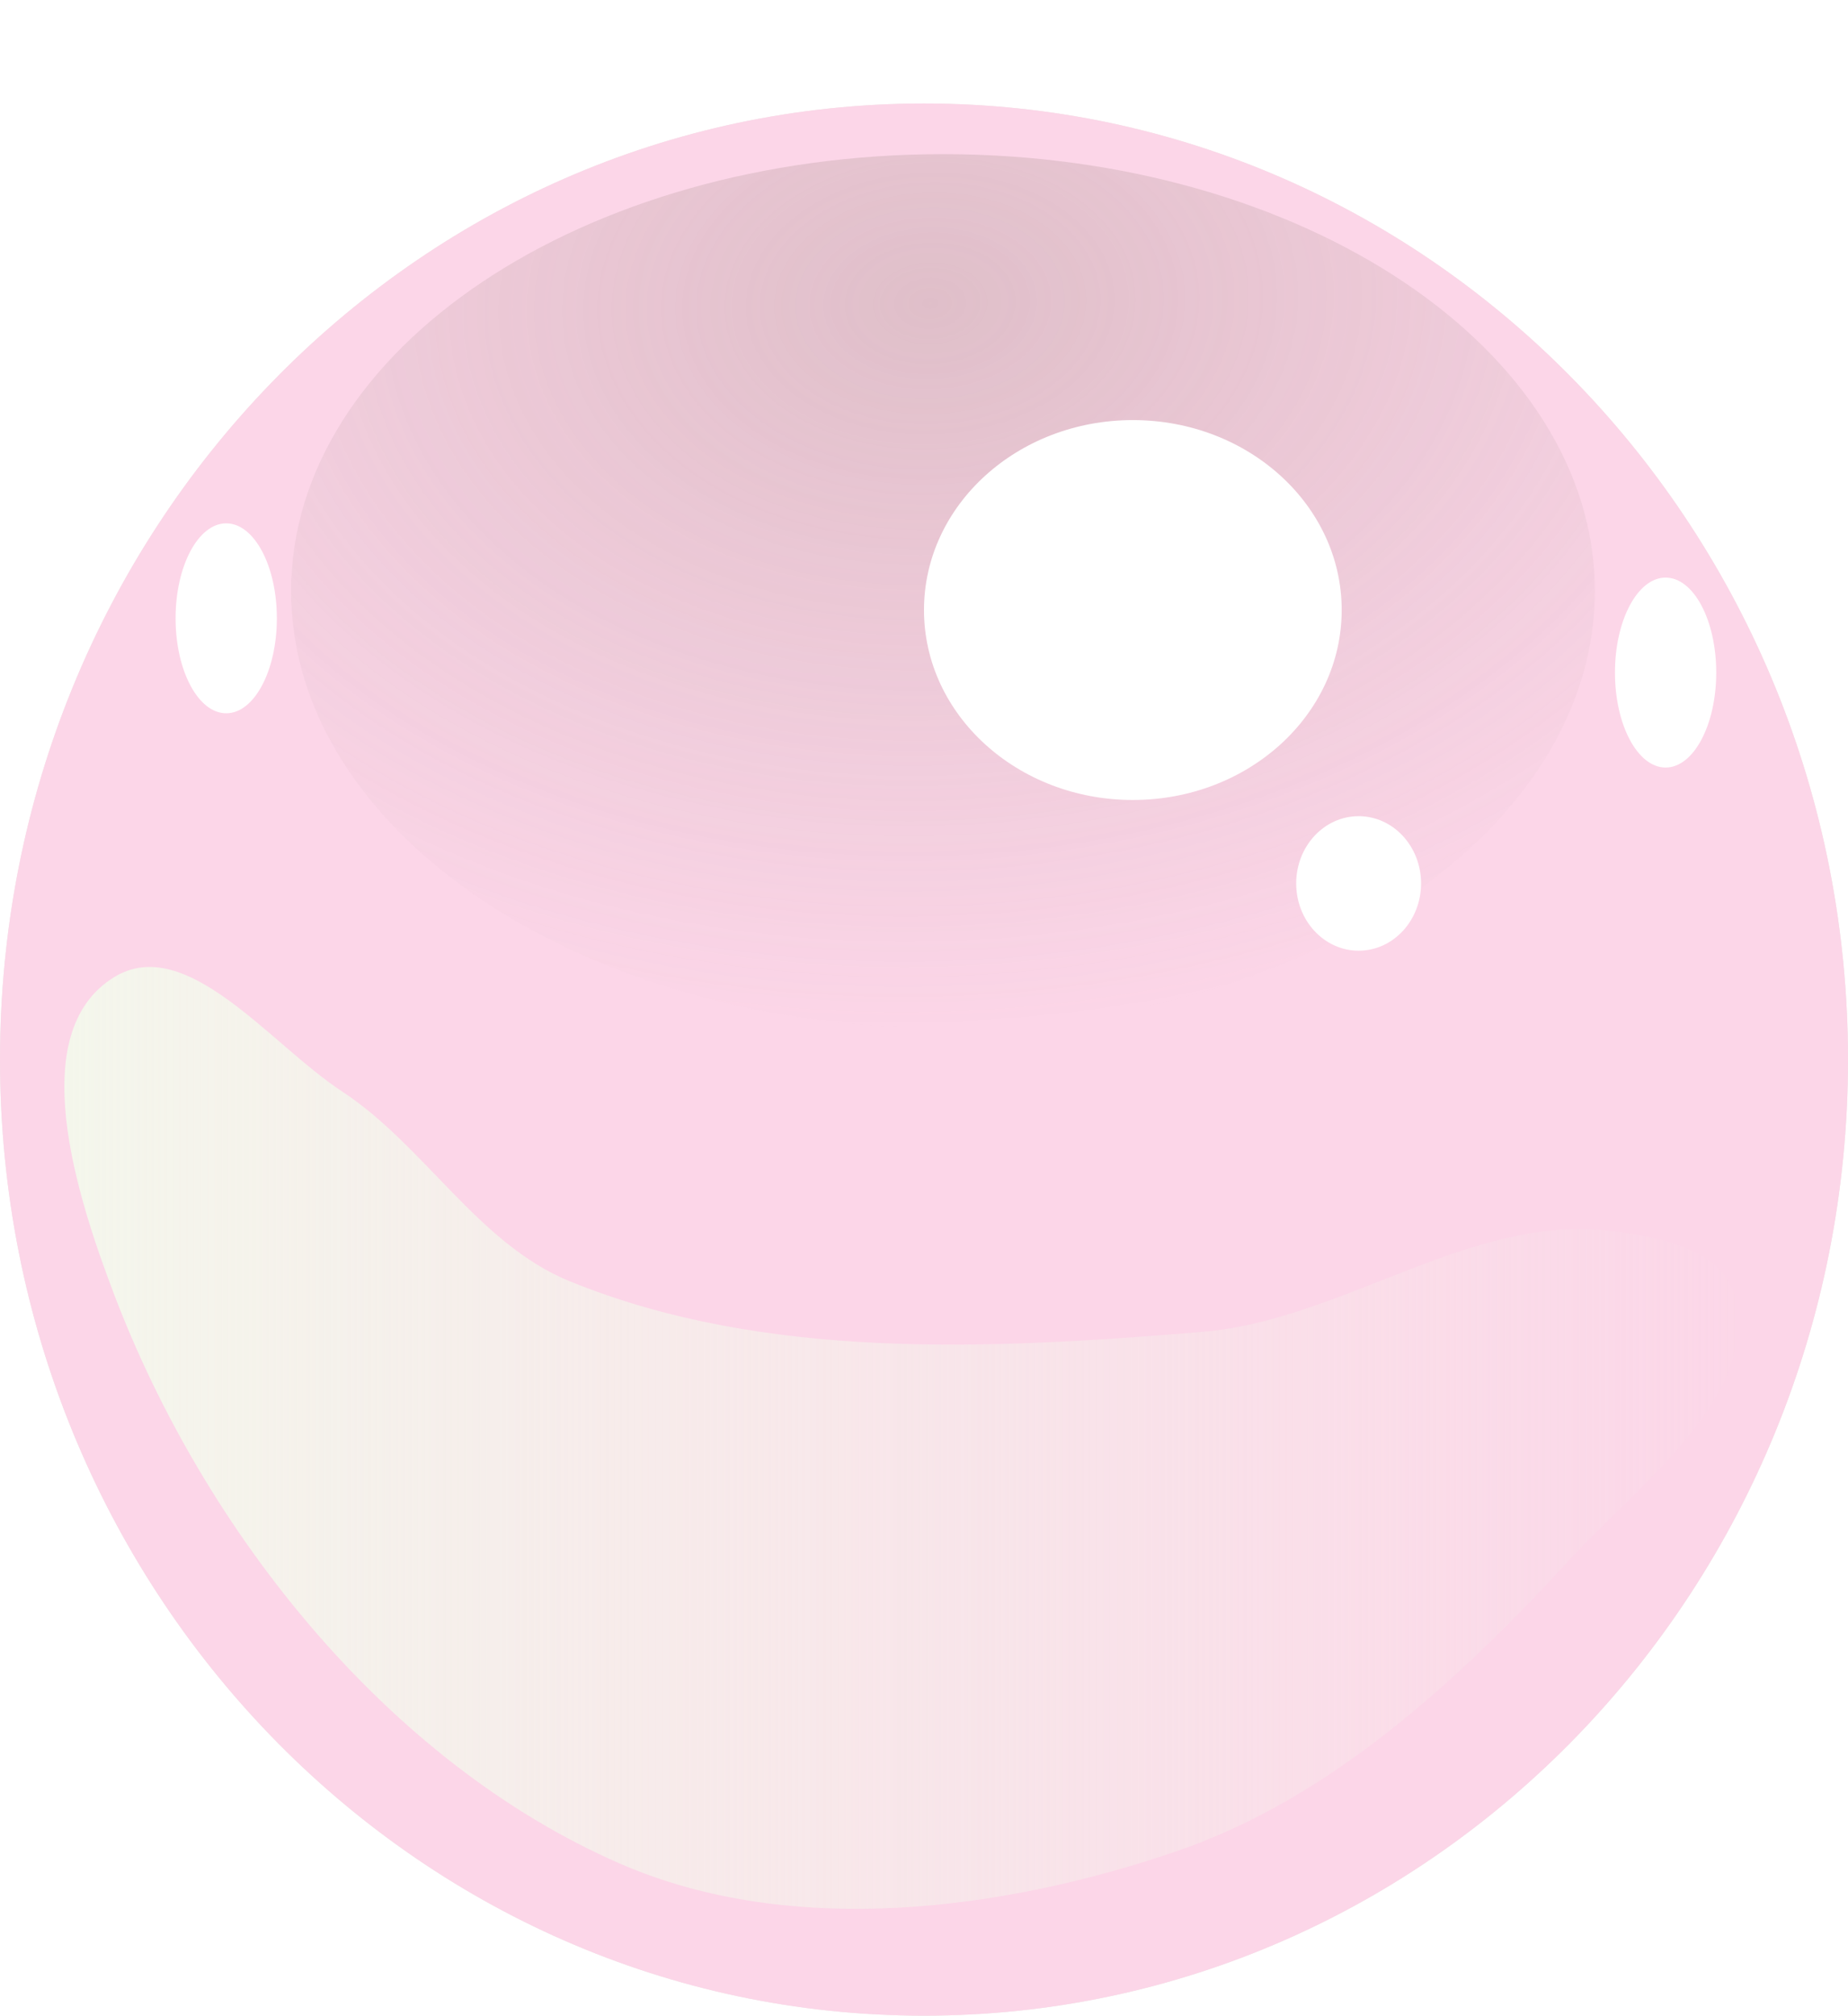
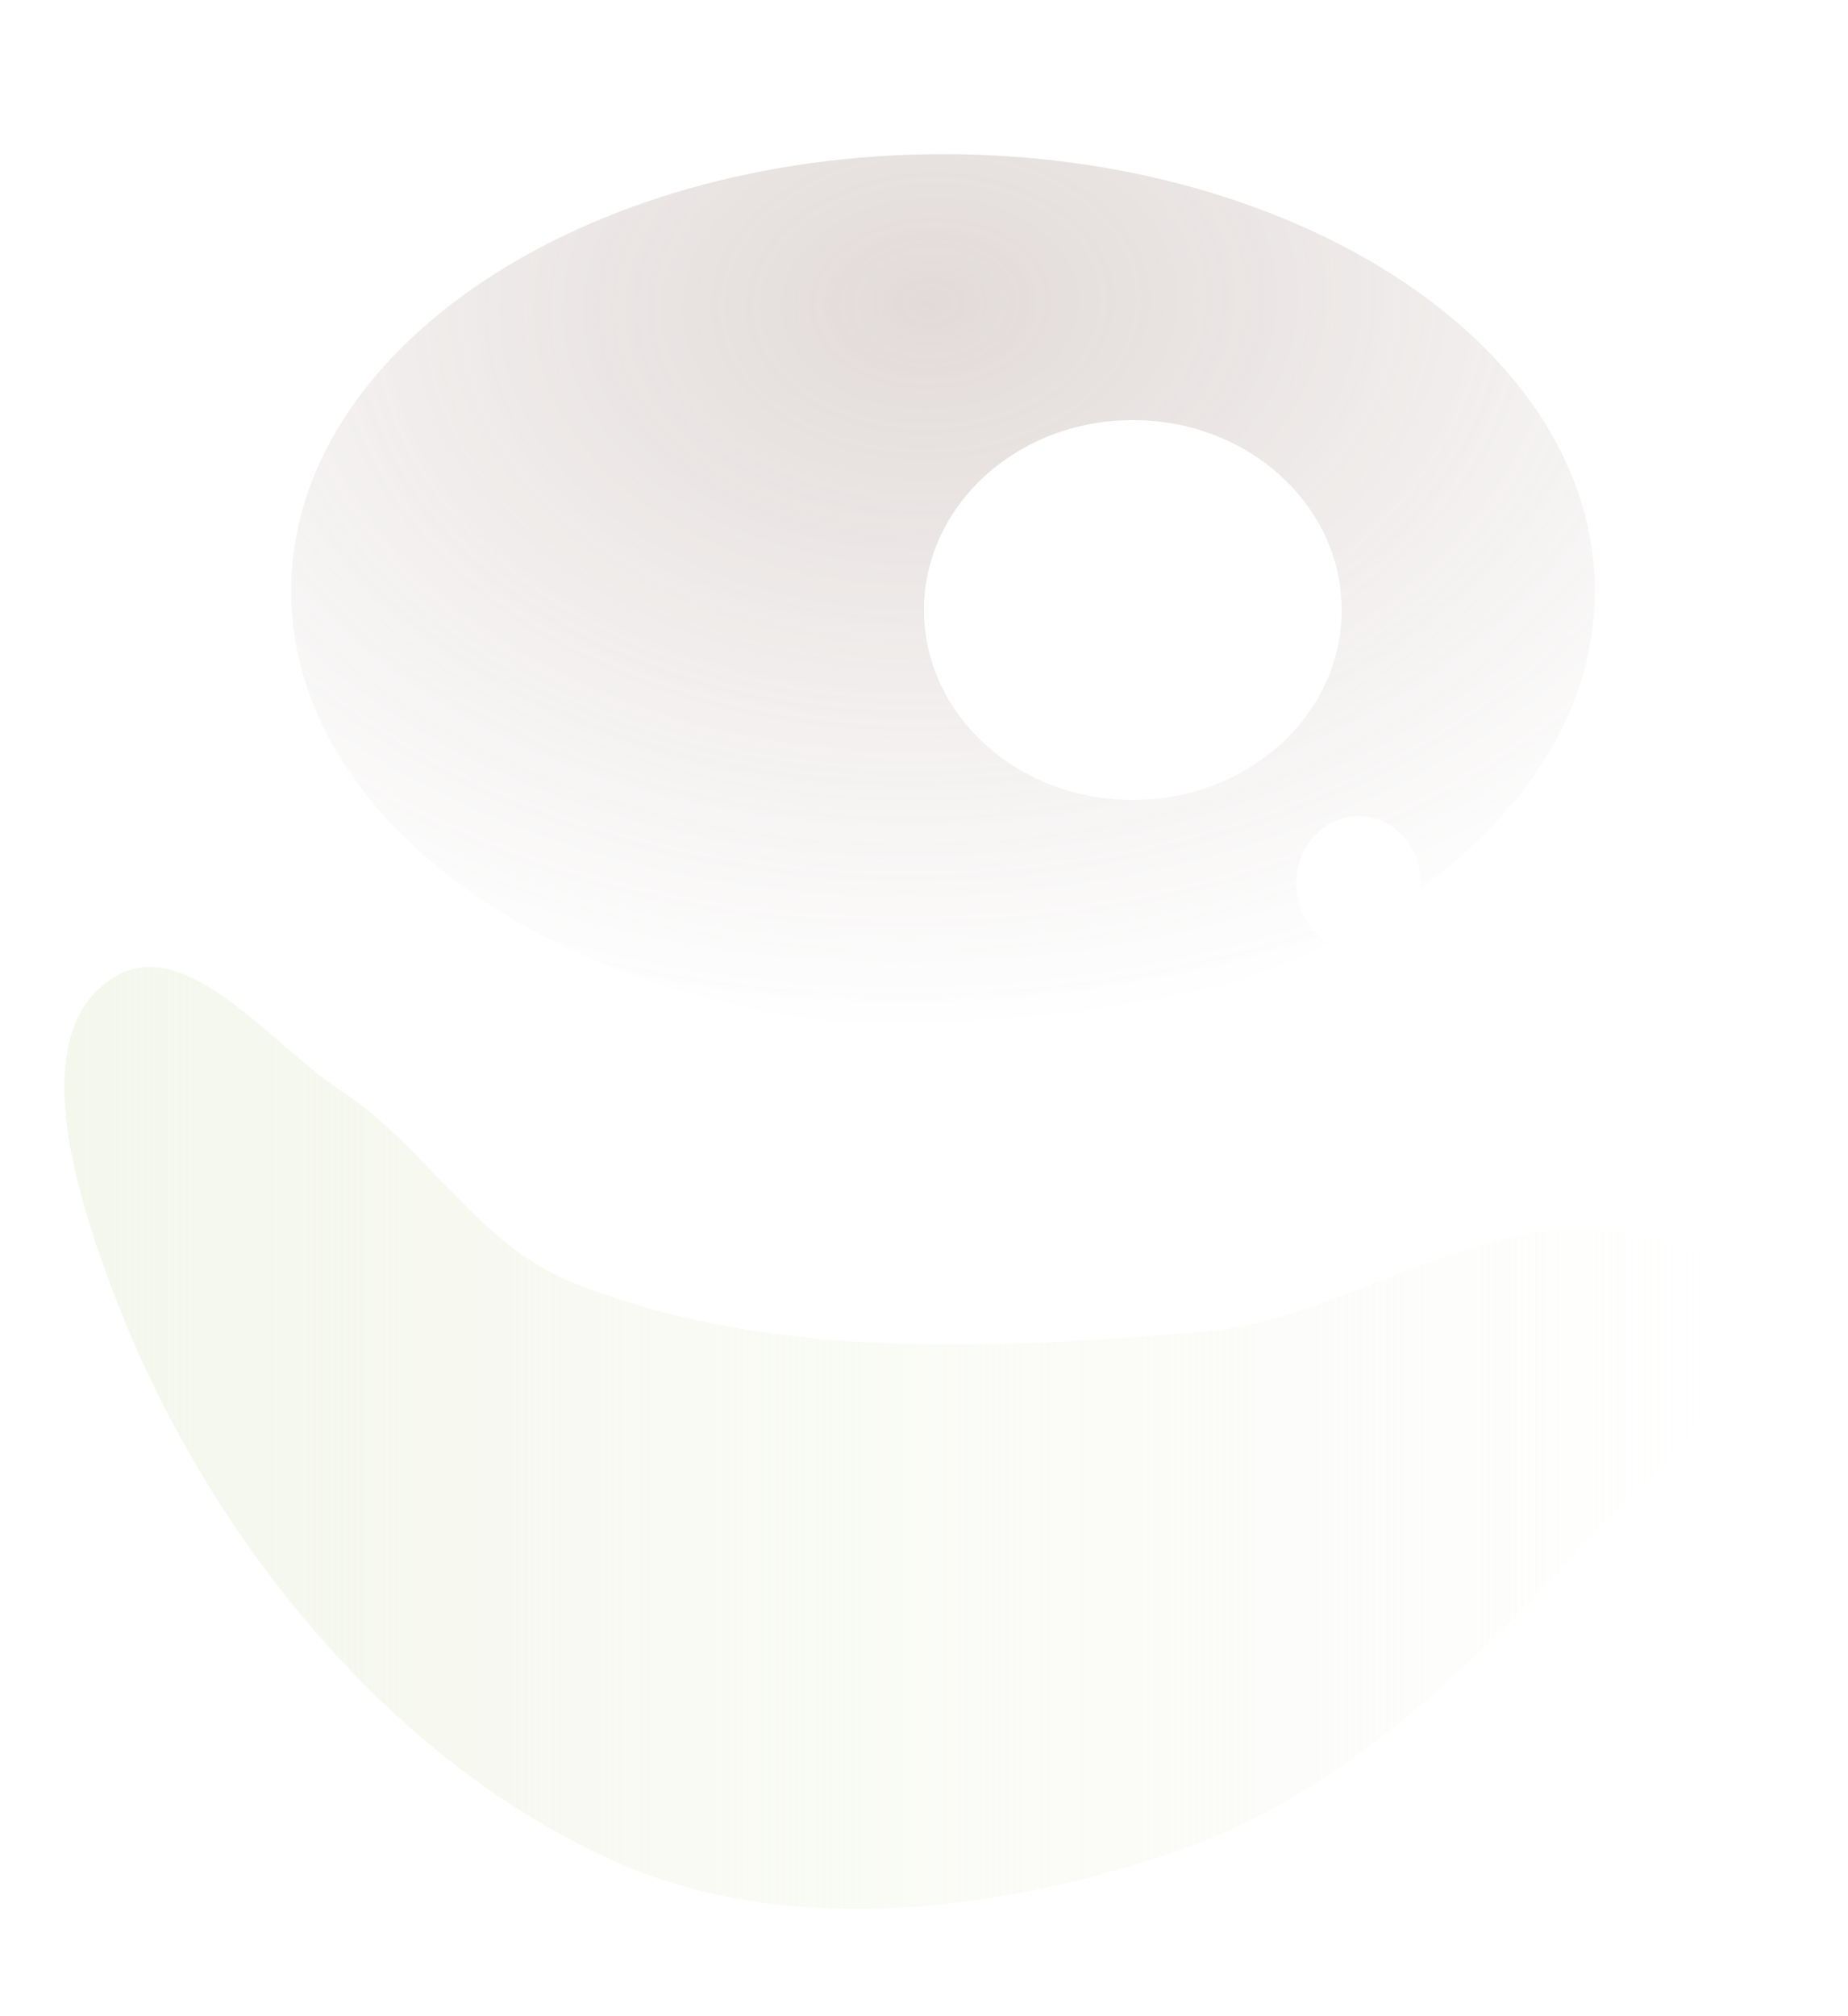
<svg xmlns="http://www.w3.org/2000/svg" xmlns:xlink="http://www.w3.org/1999/xlink" width="141.505" height="154.273">
  <defs>
    <filter color-interpolation-filters="sRGB" height="1.288" y="-0.144" width="1.201" x="-0.1" id="filter5302">
      <feGaussianBlur id="feGaussianBlur5304" stdDeviation="1.337" />
    </filter>
    <filter color-interpolation-filters="sRGB" height="1.184" y="-0.092" width="1.345" x="-0.172" id="filter5401">
      <feGaussianBlur id="feGaussianBlur5403" stdDeviation="0.557" />
    </filter>
    <filter color-interpolation-filters="sRGB" height="1.184" y="-0.092" width="1.345" x="-0.172" id="filter5405">
      <feGaussianBlur id="feGaussianBlur5407" stdDeviation="0.557" />
    </filter>
    <filter color-interpolation-filters="sRGB" height="1.694" y="-0.347" width="1.748" x="-0.374" id="filter5425">
      <feGaussianBlur id="feGaussianBlur5427" stdDeviation="1.489" />
    </filter>
    <filter color-interpolation-filters="sRGB" id="filter5441">
      <feGaussianBlur id="feGaussianBlur5443" stdDeviation="1.502" />
    </filter>
    <filter color-interpolation-filters="sRGB" height="1.353" y="-0.176" width="1.206" x="-0.103" id="filter5445">
      <feGaussianBlur id="feGaussianBlur5447" stdDeviation="4.275" />
    </filter>
    <linearGradient id="linearGradient5391">
      <stop stop-color="#a48f8a" id="stop5393" offset="0" />
      <stop stop-color="#a48f8a" stop-opacity="0" id="stop5395" offset="1" />
    </linearGradient>
    <linearGradient id="linearGradient5312">
      <stop stop-color="#f4f7ec" id="stop5314" offset="0" />
      <stop stop-color="#f4f7ec" stop-opacity="0" id="stop5316" offset="1" />
    </linearGradient>
    <linearGradient y2="0.5" x2="1" y1="0.5" x1="0" id="linearGradient5318" xlink:href="#linearGradient5312" />
    <radialGradient gradientUnits="userSpaceOnUse" gradientTransform="matrix(1.549,-0.05,0.027,1.1,-363.443,-148.191)" r="50.847" fy="168.443" fx="277.679" cy="168.443" cx="277.679" id="radialGradient5397" xlink:href="#linearGradient5391" />
  </defs>
  <g>
    <title>Layer 1</title>
    <g id="layer1">
      <g id="g5449">
-         <path fill="#ece8e4" fill-rule="nonzero" id="path4786" d="m141.505,81.097c0,40.414 -31.677,73.175 -70.752,73.175c-39.075,0 -70.752,-32.762 -70.752,-73.175c0,-40.414 31.677,-73.175 70.752,-73.175c39.075,0 70.752,32.762 70.752,73.175z" />
-         <path fill="#fcd6e8" fill-rule="nonzero" id="path4786-4" d="m141.505,81.097c0,40.414 -31.677,73.175 -70.752,73.175c-39.075,0 -70.752,-32.762 -70.752,-73.175c0,-40.414 31.677,-73.175 70.752,-73.175c39.075,0 70.752,32.762 70.752,73.175z" />
        <path opacity="0.571" fill="url(#radialGradient5397)" fill-rule="nonzero" filter="url(#filter5445)" id="path5298" d="m122.12,45.237c0,18.467 -22.347,33.438 -49.914,33.438c-27.567,0 -49.914,-14.971 -49.914,-33.438c0,-18.467 22.347,-33.438 49.914,-33.438c27.567,0 49.914,14.971 49.914,33.438z" />
        <path fill="#ffffff" fill-rule="nonzero" filter="url(#filter5302)" id="path5300" d="m102.736,46.69c0,8.029 -7.16,14.538 -15.992,14.538c-8.832,0 -15.992,-6.509 -15.992,-14.538c0,-8.029 7.16,-14.538 15.992,-14.538c8.832,0 15.992,6.509 15.992,14.538z" />
        <path fill="url(#linearGradient5318)" filter="url(#filter5441)" d="m26.169,83.52c-5.441,-3.559 -11.915,-12.141 -17.446,-8.723c-6.87,4.246 -2.87,16.681 0,24.23c6.913,18.182 20.935,35.848 38.768,43.614c13.036,5.677 29.196,3.645 42.645,-0.969c11.796,-4.047 21.605,-13.111 30.046,-22.292c5.4,-5.874 14.777,-12.677 12.6,-20.353c-0.986,-3.475 -6.102,-4.452 -9.692,-4.846c-10.593,-1.163 -20.395,6.875 -31.015,7.754c-16.15,1.337 -33.456,2.243 -48.46,-3.877c-7.009,-2.859 -11.111,-10.395 -17.446,-14.538z" id="path5310" />
-         <path fill="#ffffff" fill-rule="nonzero" filter="url(#filter5405)" id="path5324" d="m21.199,47.324c0,4.015 -1.736,7.269 -3.877,7.269c-2.141,0 -3.877,-3.254 -3.877,-7.269c0,-4.015 1.736,-7.269 3.877,-7.269c2.141,0 3.877,3.254 3.877,7.269z" />
+         <path fill="#ffffff" fill-rule="nonzero" filter="url(#filter5405)" id="path5324" d="m21.199,47.324c0,4.015 -1.736,7.269 -3.877,7.269c-2.141,0 -3.877,-3.254 -3.877,-7.269c0,-4.015 1.736,-7.269 3.877,-7.269c2.141,0 3.877,3.254 3.877,7.269" />
        <path fill="#ffffff" fill-rule="nonzero" filter="url(#filter5401)" id="path5324-1" d="m131.415,51.476c0,4.015 -1.736,7.269 -3.877,7.269c-2.141,0 -3.877,-3.254 -3.877,-7.269c0,-4.015 1.736,-7.269 3.877,-7.269c2.141,0 3.877,3.254 3.877,7.269z" />
        <path fill="#ffffff" fill-rule="nonzero" filter="url(#filter5425)" id="path5399" d="m108.814,67.615c0,2.843 -2.14,5.148 -4.781,5.148c-2.64,0 -4.781,-2.305 -4.781,-5.148c0,-2.843 2.14,-5.148 4.781,-5.148c2.64,0 4.781,2.305 4.781,5.148z" />
      </g>
    </g>
  </g>
</svg>